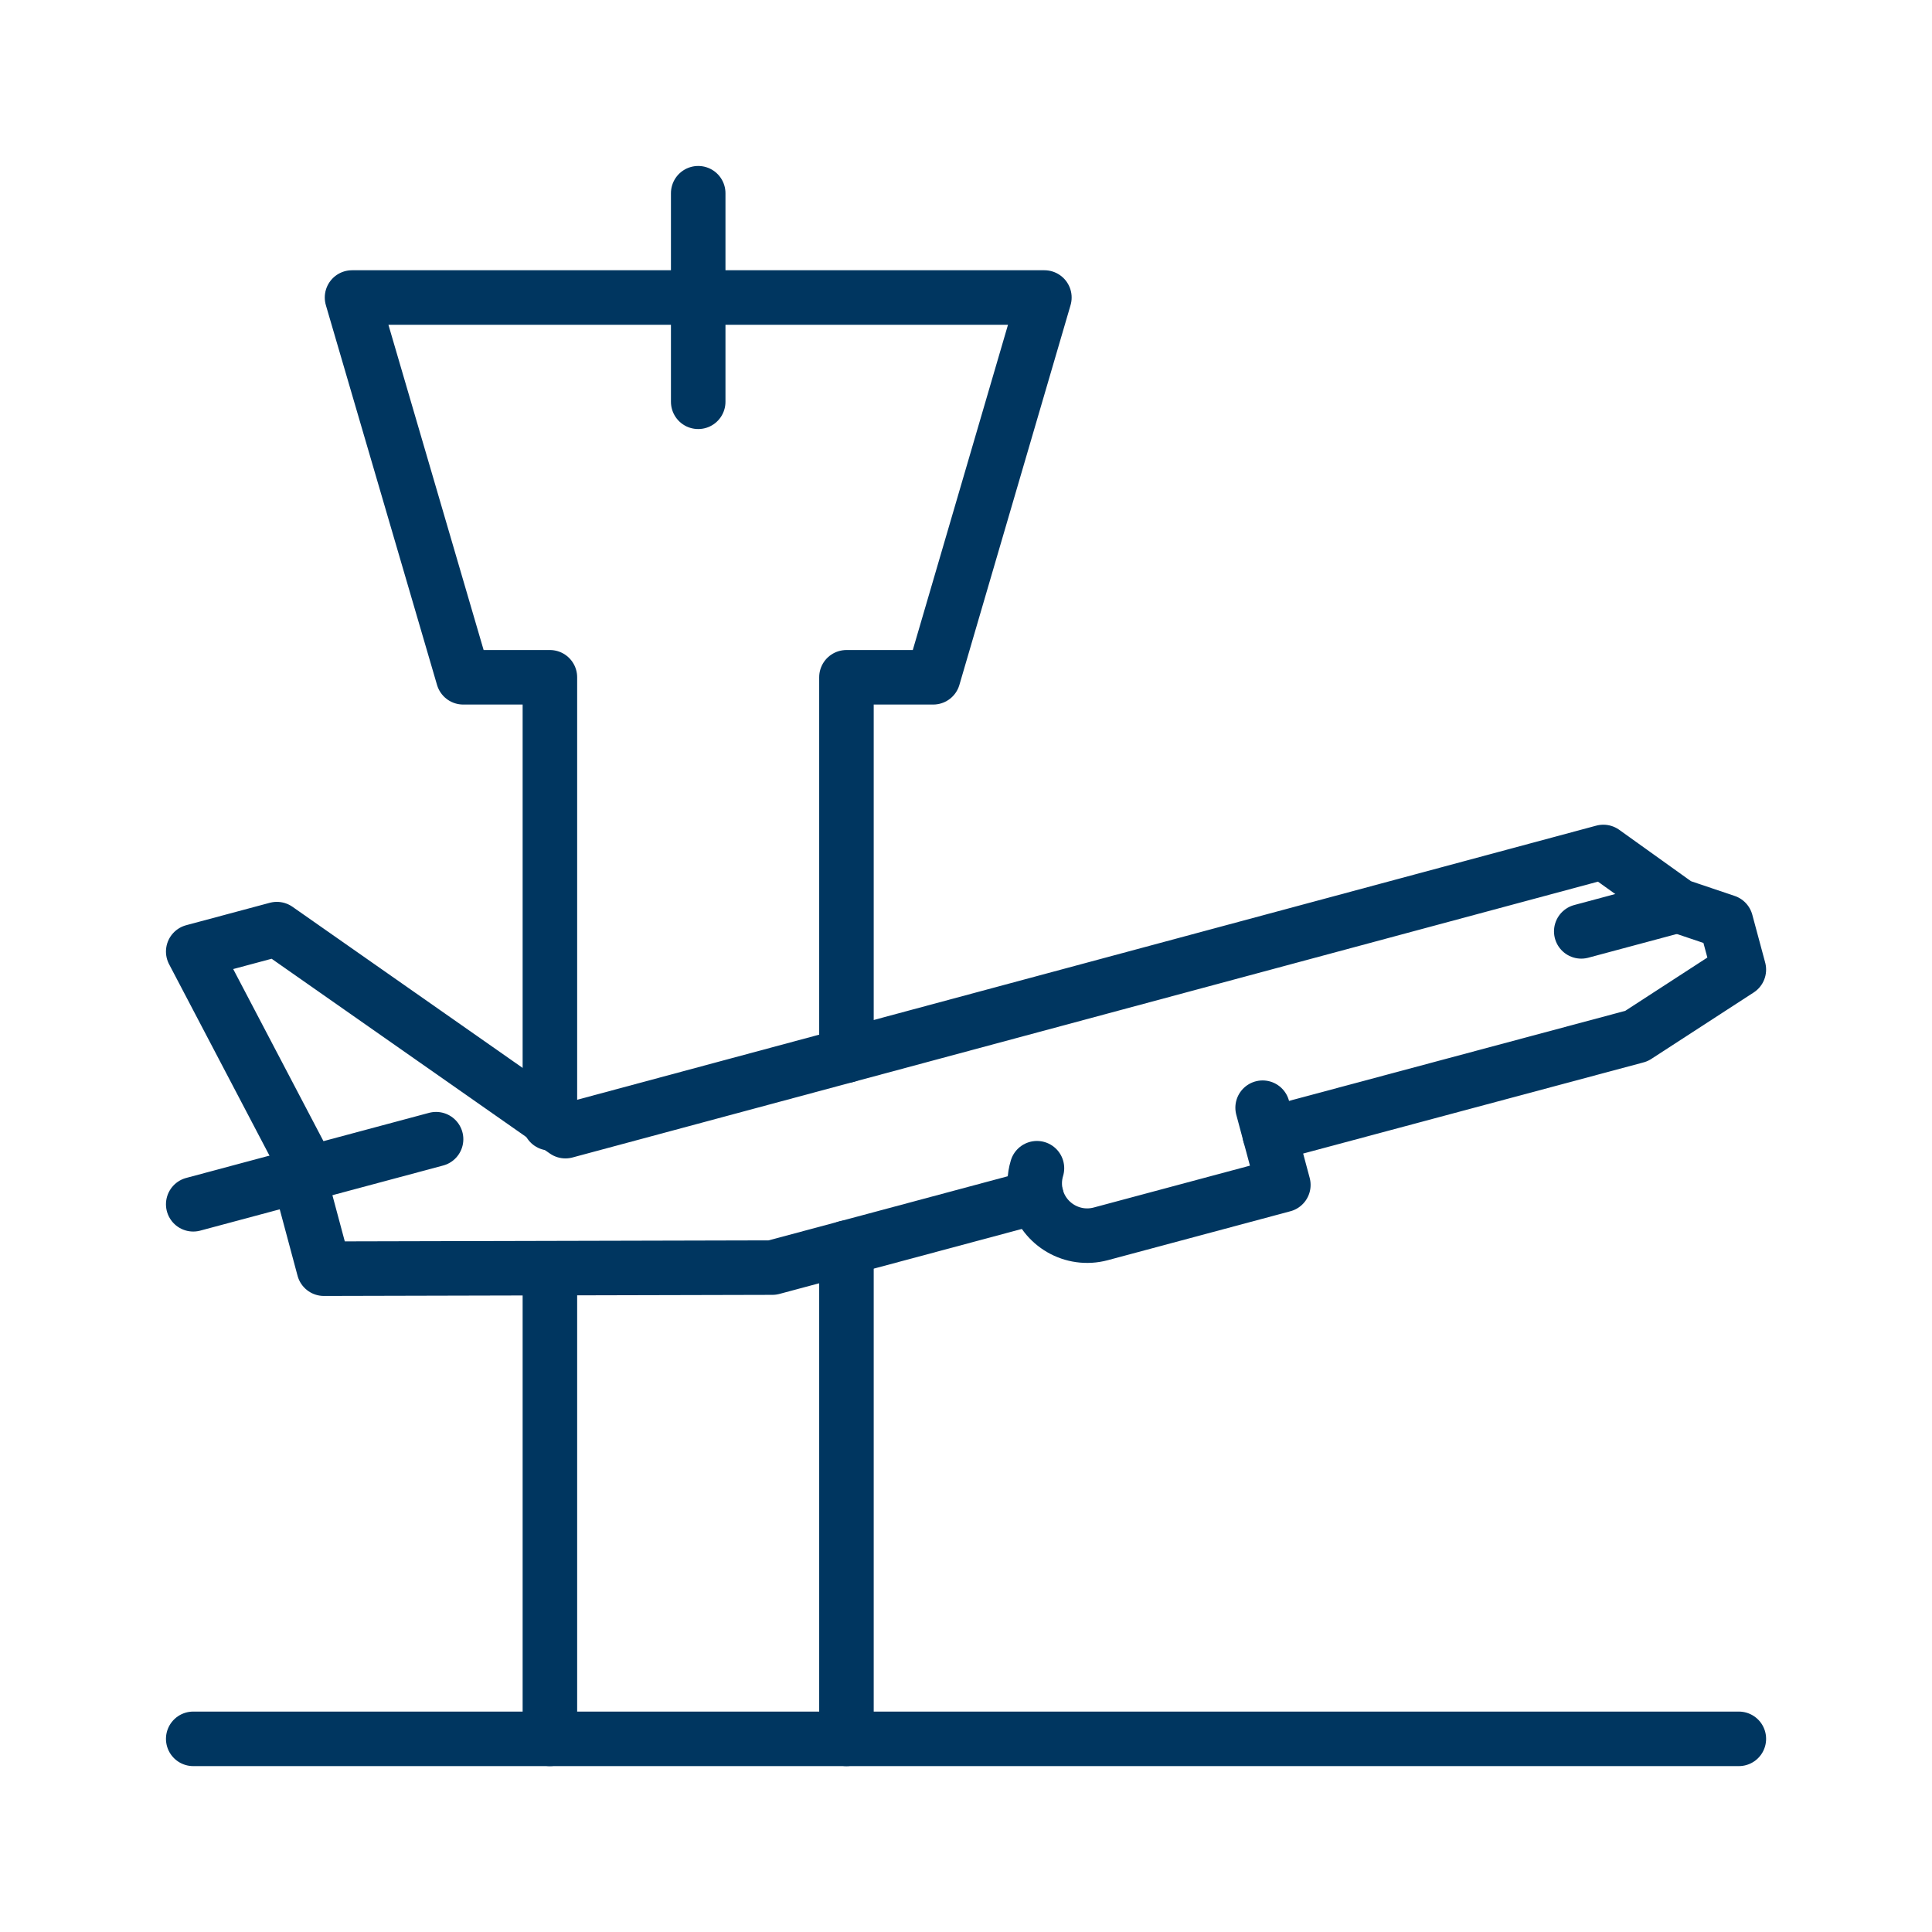
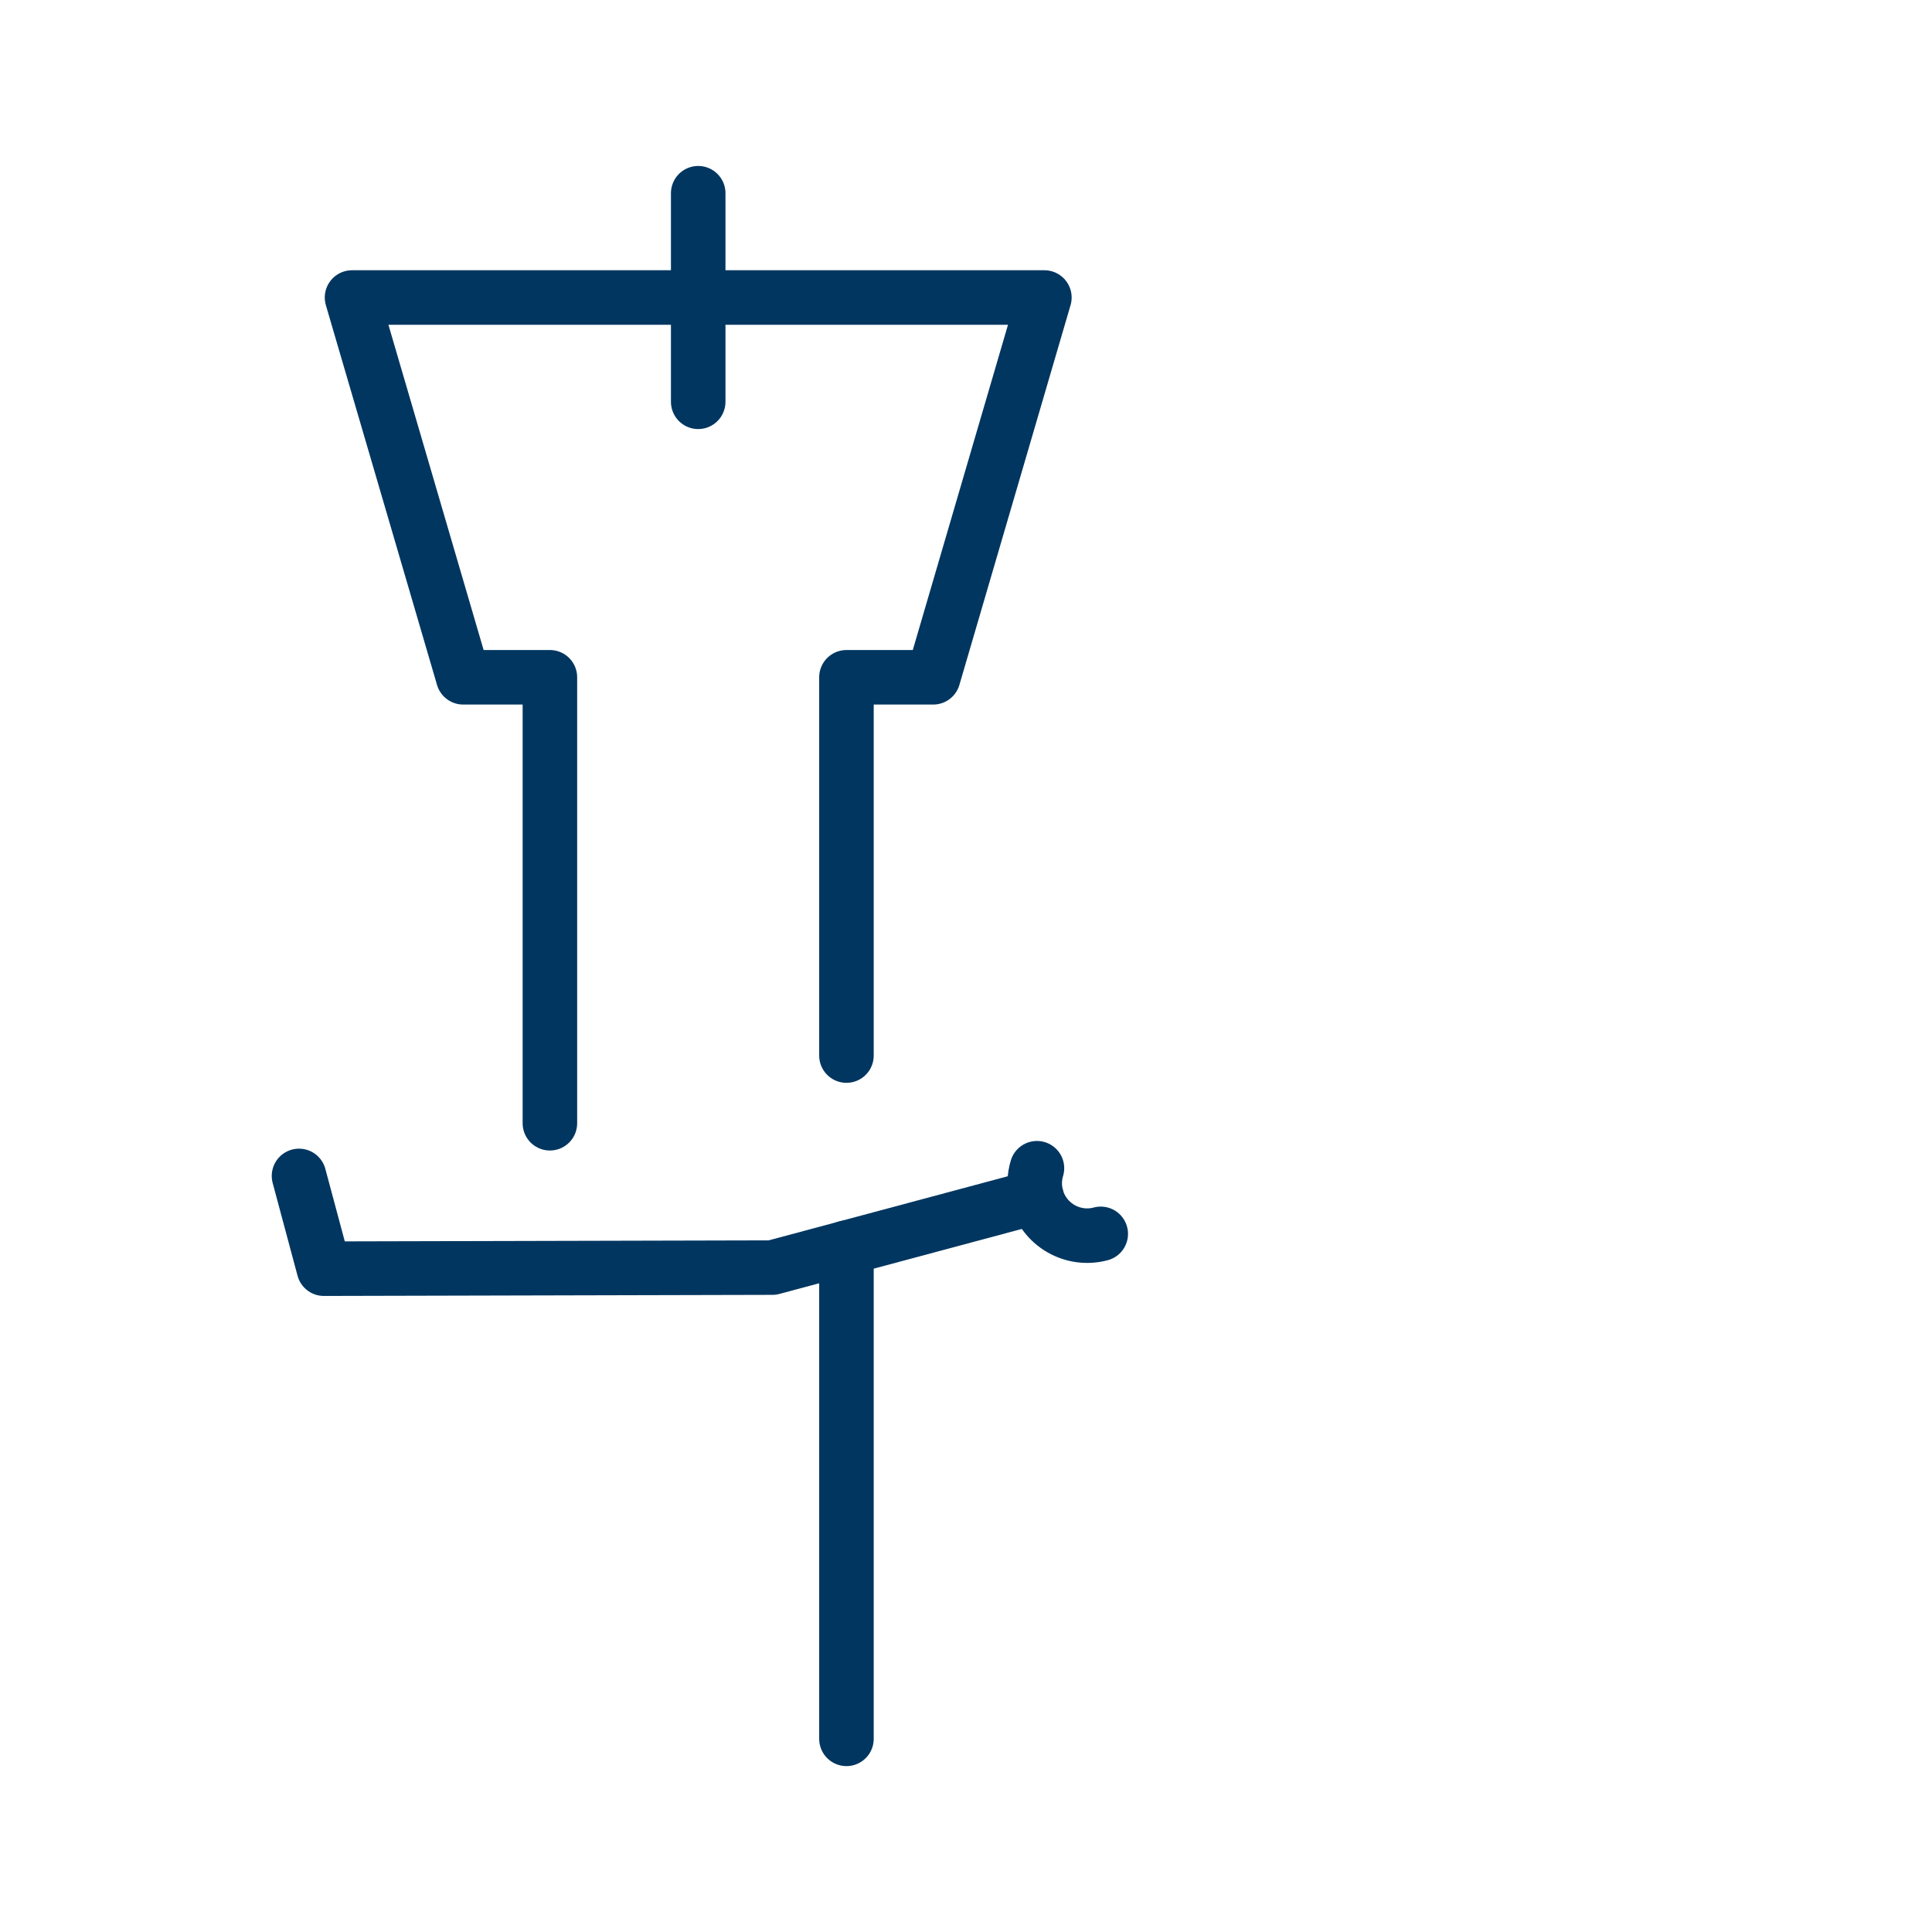
<svg xmlns="http://www.w3.org/2000/svg" id="Calque_3" data-name="Calque 3" viewBox="0 0 283.46 283.46">
  <defs>
    <style>
      .cls-1 {
        fill: none;
        stroke: #003660;
        stroke-linecap: round;
        stroke-linejoin: round;
        stroke-width: 8px;
      }
    </style>
  </defs>
  <g>
-     <line class="cls-1" x1="232" y1="136.65" x2="246.17" y2="132.85" />
-     <path class="cls-1" d="M152.14,171.4c-.4,1.32-.45,2.76-.07,4.19,1.1,4.1,5.32,6.54,9.43,5.44l26.79-7.18-3.04-11.33" />
-     <polyline class="cls-1" points="186.29 166.42 240.1 152.01 255.12 142.26 253.23 135.24 246.26 132.89 235.24 125 82.96 165.96 40.62 136.32 28.35 139.61 44.75 170.88" />
+     <path class="cls-1" d="M152.14,171.4c-.4,1.32-.45,2.76-.07,4.19,1.1,4.1,5.32,6.54,9.43,5.44" />
    <polyline class="cls-1" points="43.87 172.53 47.52 186.14 113.32 185.98 152.07 175.59" />
-     <line class="cls-1" x1="28.35" y1="176.69" x2="63.98" y2="167.14" />
  </g>
-   <line class="cls-1" x1="28.35" y1="255.12" x2="255.12" y2="255.12" />
  <g>
    <polyline class="cls-1" points="124.19 154.87 124.19 99.37 136.92 99.37 153.23 43.65 51.65 43.65 67.96 99.37 80.68 99.37 80.68 164.8" />
    <line class="cls-1" x1="102.44" y1="58.95" x2="102.44" y2="28.35" />
-     <line class="cls-1" x1="80.68" y1="186.14" x2="80.68" y2="255.12" />
    <line class="cls-1" x1="124.19" y1="255.12" x2="124.19" y2="183.06" />
  </g>
</svg>